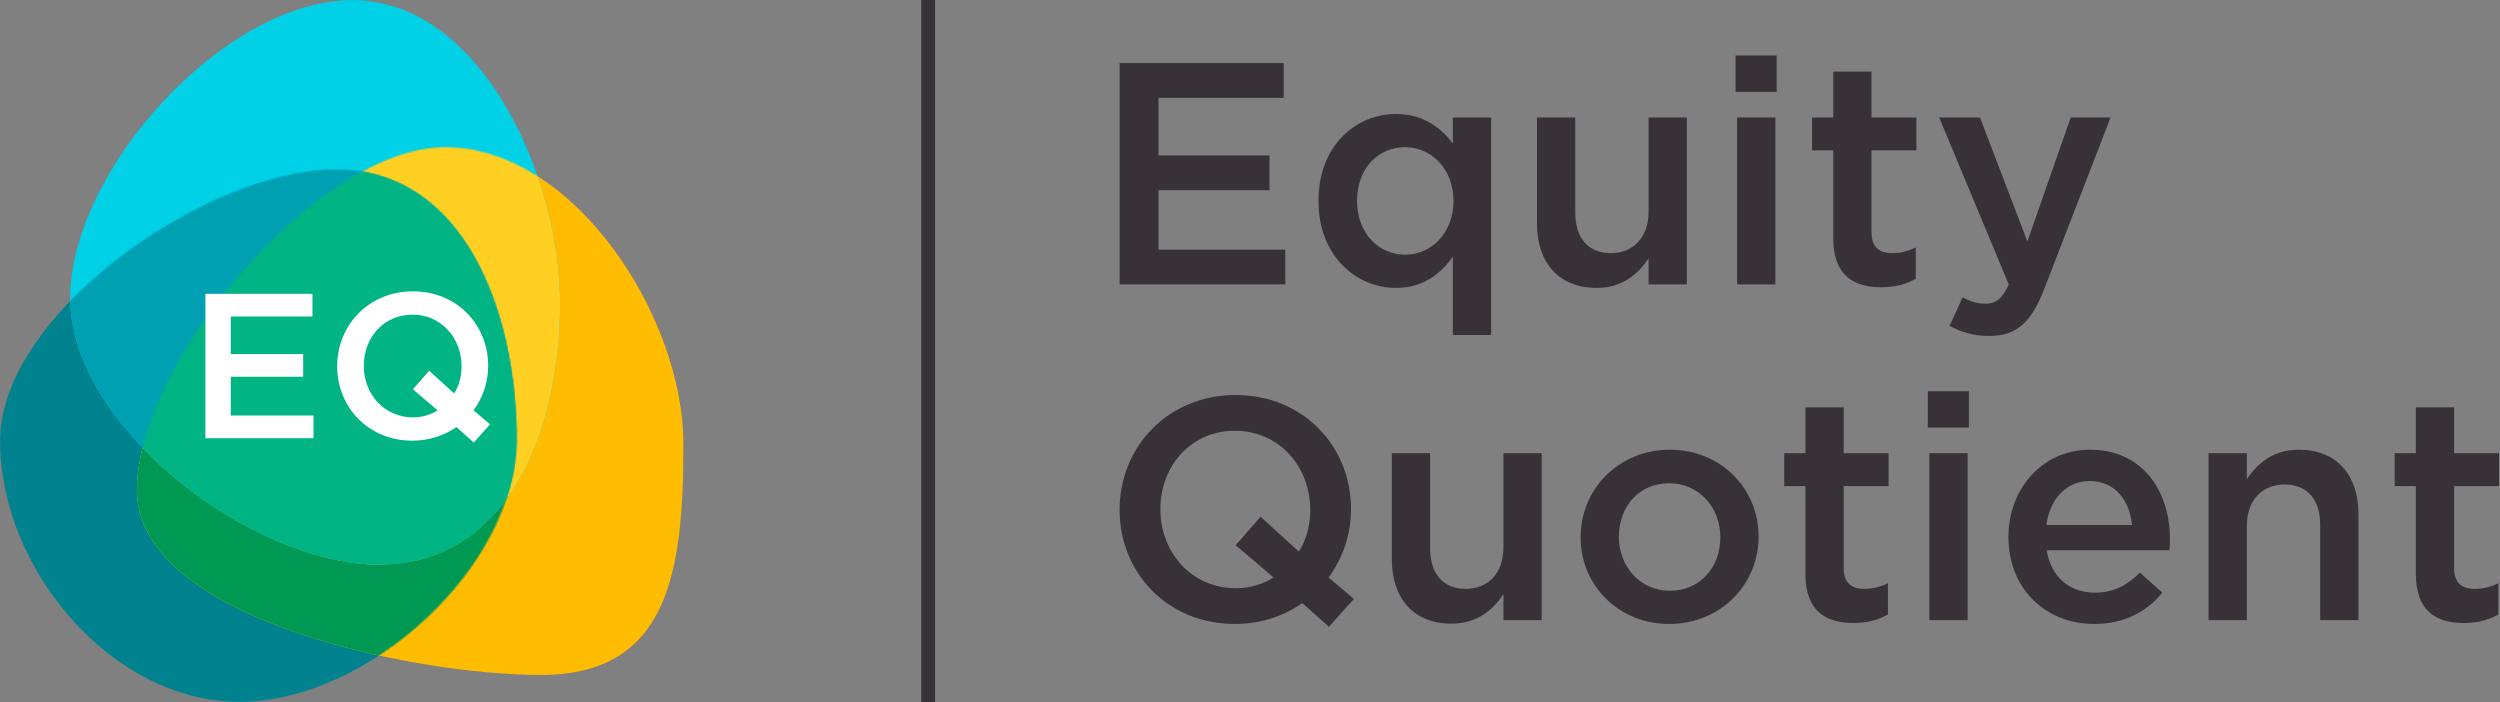
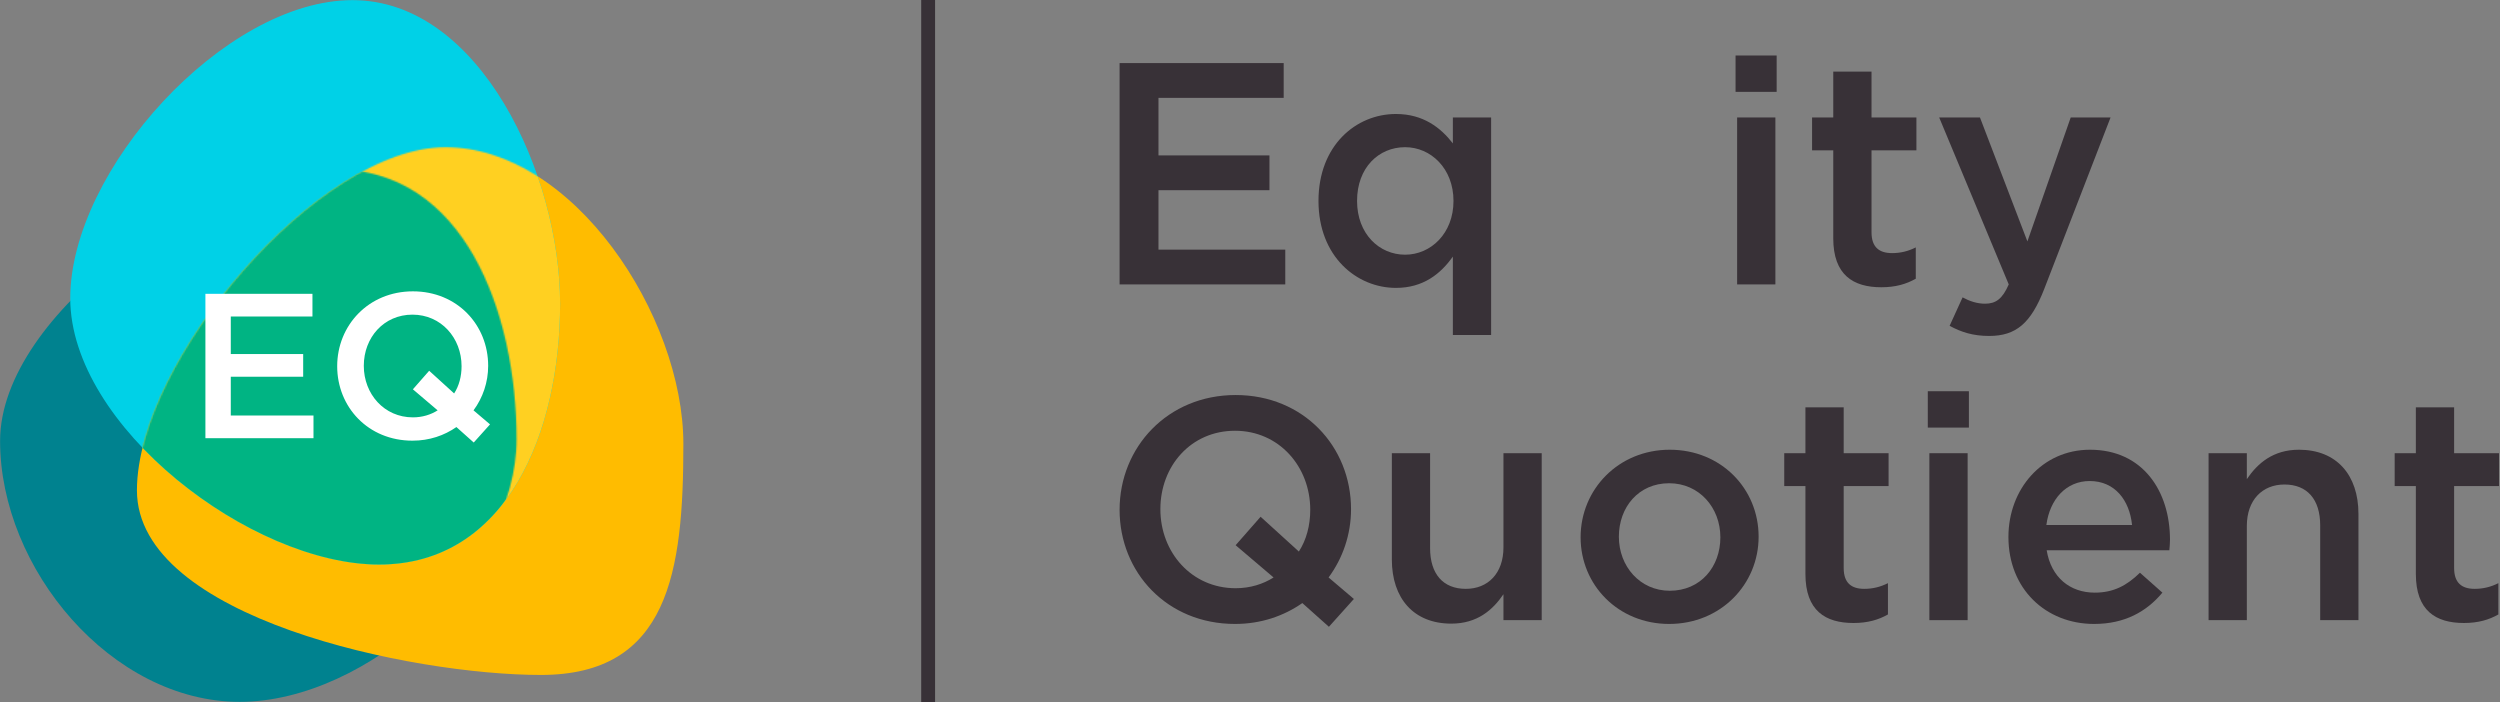
<svg xmlns="http://www.w3.org/2000/svg" width="1802" height="506" viewBox="0 0 1802 506" fill="none">
  <rect x="0" y="0" width="1802" height="506" fill="#808080" stroke="none" />
  <g clip-path="url(#clip0_953_11009)">
    <path d="M372.343 316.61C372.343 408.885 265.04 505.893 172.765 505.893C80.491 505.893 0.061 410.111 0.061 317.837C0.061 225.562 149.572 122.106 241.847 122.106C334.121 122.106 372.343 224.335 372.343 316.61Z" fill="#00828F" />
    <path d="M492.577 320.002C492.577 412.277 482.101 486.502 389.826 486.502C297.551 486.502 98.698 445.69 98.698 353.415C98.698 261.141 228.775 106.125 321.05 106.125C413.325 106.125 492.577 227.727 492.577 320.002Z" fill="#FFBC00" />
    <path d="M403.721 218.859C403.721 311.134 365.508 406.915 273.233 406.915C180.958 406.915 50.637 307.297 50.637 215.022C50.637 122.746 161.769 0.101 254.044 0.101C346.318 0.101 403.721 126.585 403.721 218.859Z" fill="#00D1E7" />
    <mask id="mask0_953_11009" style="mask-type:alpha" maskUnits="userSpaceOnUse" x="0" y="122" width="373" height="384">
-       <path d="M372.343 316.61C372.343 408.885 265.04 505.893 172.765 505.893C80.491 505.893 0.061 410.111 0.061 317.837C0.061 225.562 149.572 122.106 241.847 122.106C334.121 122.106 372.343 224.335 372.343 316.61Z" fill="#00828F" />
-     </mask>
+       </mask>
    <g mask="url(#mask0_953_11009)">
-       <path d="M492.577 320.002C492.577 412.277 482.101 486.502 389.826 486.502C297.551 486.502 98.698 445.69 98.698 353.415C98.698 261.141 228.775 106.125 321.05 106.125C413.325 106.125 492.577 227.727 492.577 320.002Z" fill="#009953" />
-     </g>
+       </g>
    <mask id="mask1_953_11009" style="mask-type:alpha" maskUnits="userSpaceOnUse" x="98" y="106" width="395" height="381">
      <path d="M492.577 320.002C492.577 412.277 482.101 486.502 389.826 486.502C297.551 486.502 98.698 445.69 98.698 353.415C98.698 261.141 228.775 106.125 321.05 106.125C413.325 106.125 492.577 227.727 492.577 320.002Z" fill="#FFBC00" />
    </mask>
    <g mask="url(#mask1_953_11009)">
      <path d="M403.721 218.859C403.721 311.134 365.508 406.915 273.233 406.915C180.958 406.915 50.637 307.297 50.637 215.022C50.637 122.746 161.769 0.101 254.044 0.101C346.318 0.101 403.721 126.585 403.721 218.859Z" fill="#FFD021" />
    </g>
    <mask id="mask2_953_11009" style="mask-type:alpha" maskUnits="userSpaceOnUse" x="0" y="122" width="373" height="384">
      <path d="M372.343 316.61C372.343 408.885 265.04 505.893 172.765 505.893C80.491 505.893 0.061 410.111 0.061 317.837C0.061 225.562 149.572 122.106 241.847 122.106C334.121 122.106 372.343 224.335 372.343 316.61Z" fill="#00A0B3" />
    </mask>
    <g mask="url(#mask2_953_11009)">
-       <path d="M403.721 218.859C403.721 311.134 365.508 406.915 273.233 406.915C180.958 406.915 50.637 307.297 50.637 215.022C50.637 122.746 161.769 0.101 254.044 0.101C346.318 0.101 403.721 126.585 403.721 218.859Z" fill="#00A0B3" />
-     </g>
+       </g>
    <mask id="mask3_953_11009" style="mask-type:alpha" maskUnits="userSpaceOnUse" x="98" y="122" width="275" height="365">
      <mask id="mask4_953_11009" style="mask-type:alpha" maskUnits="userSpaceOnUse" x="0" y="122" width="373" height="384">
        <path d="M372.343 316.61C372.343 408.885 265.04 505.893 172.765 505.893C80.491 505.893 0.061 410.111 0.061 317.837C0.061 225.562 149.572 122.106 241.847 122.106C334.121 122.106 372.343 224.335 372.343 316.61Z" fill="#00828F" />
      </mask>
      <g mask="url(#mask4_953_11009)">
        <path d="M492.577 320.002C492.577 412.277 482.101 486.502 389.826 486.502C297.551 486.502 98.698 445.69 98.698 353.415C98.698 261.141 228.775 106.125 321.05 106.125C413.325 106.125 492.577 227.727 492.577 320.002Z" fill="#FFBC00" />
      </g>
    </mask>
    <g mask="url(#mask3_953_11009)">
      <path d="M403.721 218.859C403.721 311.134 365.508 406.915 273.233 406.915C180.958 406.915 50.637 307.297 50.637 215.022C50.637 122.746 161.769 0.101 254.044 0.101C346.318 0.101 403.721 126.585 403.721 218.859Z" fill="#00B483" />
    </g>
    <path d="M925.283 70.539H835.031V112.019H915.025V137.089H835.031V179.935H926.423V205.005H807V45.47H925.283V70.539Z" fill="#383137" />
    <path d="M1012.81 106.094C993.892 106.094 978.168 120.68 978.168 144.838C978.168 168.541 994.121 183.582 1012.81 183.582C1031.27 183.582 1047.68 168.312 1047.68 144.838C1047.68 121.362 1031.27 106.094 1012.81 106.094ZM1047.22 241.468V184.949C1038.33 197.484 1025.8 207.512 1006.2 207.512C977.938 207.512 950.362 184.949 950.362 144.838C950.362 104.725 977.484 82.162 1006.2 82.162C1026.02 82.162 1038.56 92.19 1047.22 103.358V84.67H1074.8V241.468H1047.22Z" fill="#383137" />
-     <path d="M1188.3 84.669H1215.88V205.004H1188.3V186.315C1180.56 197.712 1169.39 207.511 1150.7 207.511C1123.58 207.511 1107.85 189.278 1107.85 161.247V84.669H1135.43V153.042C1135.43 171.73 1144.77 182.442 1161.18 182.442C1177.14 182.442 1188.3 171.274 1188.3 152.586V84.669Z" fill="#383137" />
    <path d="M1252.12 84.669H1279.7V205.004H1252.12V84.669ZM1250.99 40H1280.61V66.209H1250.99V40Z" fill="#383137" />
    <path d="M1348.99 167.401C1348.99 178.11 1354.46 182.442 1363.8 182.442C1369.95 182.442 1375.42 181.075 1380.89 178.339V200.902C1374.06 204.775 1366.31 207.055 1356.05 207.055C1335.77 207.055 1321.41 198.169 1321.41 171.73V108.373H1306.14V84.67H1321.41V51.625H1348.99V84.67H1381.35V108.373H1348.99V167.401Z" fill="#383137" />
    <path d="M1473.43 208.422C1463.85 233.036 1453.14 242.153 1433.77 242.153C1422.15 242.153 1413.71 239.42 1405.28 234.861L1414.63 214.348C1419.64 217.084 1425.11 218.905 1430.81 218.905C1438.55 218.905 1443.34 215.488 1447.9 205.004L1397.76 84.669H1427.16L1461.35 174.01L1492.57 84.669H1521.29L1473.43 208.422Z" fill="#383137" />
    <path d="M890.643 392.99L908.647 372.479L936.223 397.548C941.692 389.116 944.428 378.632 944.428 367.464C944.428 336.242 921.865 310.488 890.187 310.488C858.508 310.488 836.401 335.786 836.401 367.01C836.401 398.232 858.964 423.987 890.643 423.987C901.125 423.987 910.472 421.024 917.992 416.236L890.643 392.99ZM975.88 431.734L957.873 451.79L938.729 434.696C925.284 444.042 908.876 449.74 890.187 449.74C841.187 449.74 807 412.59 807 367.464C807 322.34 841.641 284.736 890.643 284.736C939.643 284.736 973.829 321.884 973.829 367.01C973.829 385.243 967.901 402.335 957.648 416.236L975.88 431.734Z" fill="#383137" />
    <path d="M1083.69 326.67H1111.26V447.004H1083.69V428.315C1075.94 439.712 1064.77 449.511 1046.08 449.511C1018.96 449.511 1003.24 431.278 1003.24 403.247V326.67H1030.81V395.042C1030.81 413.73 1040.16 424.442 1056.57 424.442C1072.52 424.442 1083.69 413.274 1083.69 394.586V326.67Z" fill="#383137" />
    <path d="M1203.12 348.321C1181.01 348.321 1166.88 365.642 1166.88 386.838C1166.88 408.261 1182.15 425.809 1203.57 425.809C1225.91 425.809 1240.04 408.489 1240.04 387.294C1240.04 365.869 1224.77 348.321 1203.12 348.321ZM1203.12 449.741C1166.42 449.741 1139.3 421.706 1139.3 387.294C1139.3 352.653 1166.65 324.162 1203.57 324.162C1240.49 324.162 1267.61 352.197 1267.61 386.838C1267.61 421.25 1240.27 449.741 1203.12 449.741Z" fill="#383137" />
    <path d="M1328.93 409.401C1328.93 420.11 1334.4 424.442 1343.74 424.442C1349.9 424.442 1355.37 423.075 1360.83 420.339V442.902C1354 446.775 1346.25 449.055 1335.99 449.055C1315.71 449.055 1301.35 440.169 1301.35 413.73V350.373H1286.08V326.67H1301.35V293.625H1328.93V326.67H1361.29V350.373H1328.93V409.401Z" fill="#383137" />
    <path d="M1390.69 326.669H1418.27V447.004H1390.69V326.669ZM1389.55 282H1419.18V308.209H1389.55V282Z" fill="#383137" />
    <path d="M1536.78 378.404C1534.96 360.629 1524.47 346.725 1506.24 346.725C1489.38 346.725 1477.52 359.717 1475.02 378.404H1536.78ZM1509.89 427.176C1523.33 427.176 1532.91 422.161 1542.48 412.818L1558.66 427.176C1547.26 440.85 1531.54 449.74 1509.43 449.74C1474.56 449.74 1447.67 424.442 1447.67 387.065C1447.67 352.424 1472.06 324.162 1506.47 324.162C1544.76 324.162 1564.13 354.245 1564.13 389.116C1564.13 391.622 1563.9 393.904 1563.67 396.637H1475.25C1478.44 416.237 1492.11 427.176 1509.89 427.176" fill="#383137" />
    <path d="M1619.52 447.004H1591.94V326.67H1619.52V345.359C1627.26 333.964 1638.43 324.163 1657.12 324.163C1684.24 324.163 1699.97 342.396 1699.97 370.427V447.004H1672.39V378.632C1672.39 359.944 1663.04 349.232 1646.64 349.232C1630.68 349.232 1619.52 360.4 1619.52 379.088V447.004Z" fill="#383137" />
    <path d="M1768.93 409.401C1768.93 420.11 1774.4 424.442 1783.74 424.442C1789.9 424.442 1795.37 423.075 1800.83 420.339V442.902C1794 446.775 1786.25 449.055 1775.99 449.055C1755.71 449.055 1741.35 440.169 1741.35 413.73V350.373H1726.08V326.67H1741.35V293.625H1768.93V326.67H1801.29V350.373H1768.93V409.401Z" fill="#383137" />
    <path d="M225.22 228.136H166.348V255.195H218.529V271.548H166.348V299.497H225.961V315.851H148.06V211.783H225.22V228.136Z" fill="white" />
    <path d="M297.608 280.616L309.351 267.236L327.343 283.59C330.908 278.088 332.695 271.249 332.695 263.965C332.695 243.597 317.976 226.797 297.311 226.797C276.644 226.797 262.225 243.3 262.225 263.668C262.225 284.036 276.944 300.836 297.608 300.836C304.447 300.836 310.541 298.902 315.448 295.78L297.608 280.616ZM353.211 305.889L341.465 318.973L328.977 307.822C320.204 313.917 309.503 317.636 297.311 317.636C265.347 317.636 243.047 293.401 243.047 263.965C243.047 234.528 265.643 209.997 297.608 209.997C329.571 209.997 351.872 234.232 351.872 263.668C351.872 275.561 348.007 286.712 341.316 295.78L353.211 305.889Z" fill="white" />
    <rect x="664" width="10" height="506" fill="#383137" />
  </g>
  <defs>
    <clipPath id="clip0_953_11009">
      <rect width="1802" height="506" fill="white" />
    </clipPath>
  </defs>
</svg>